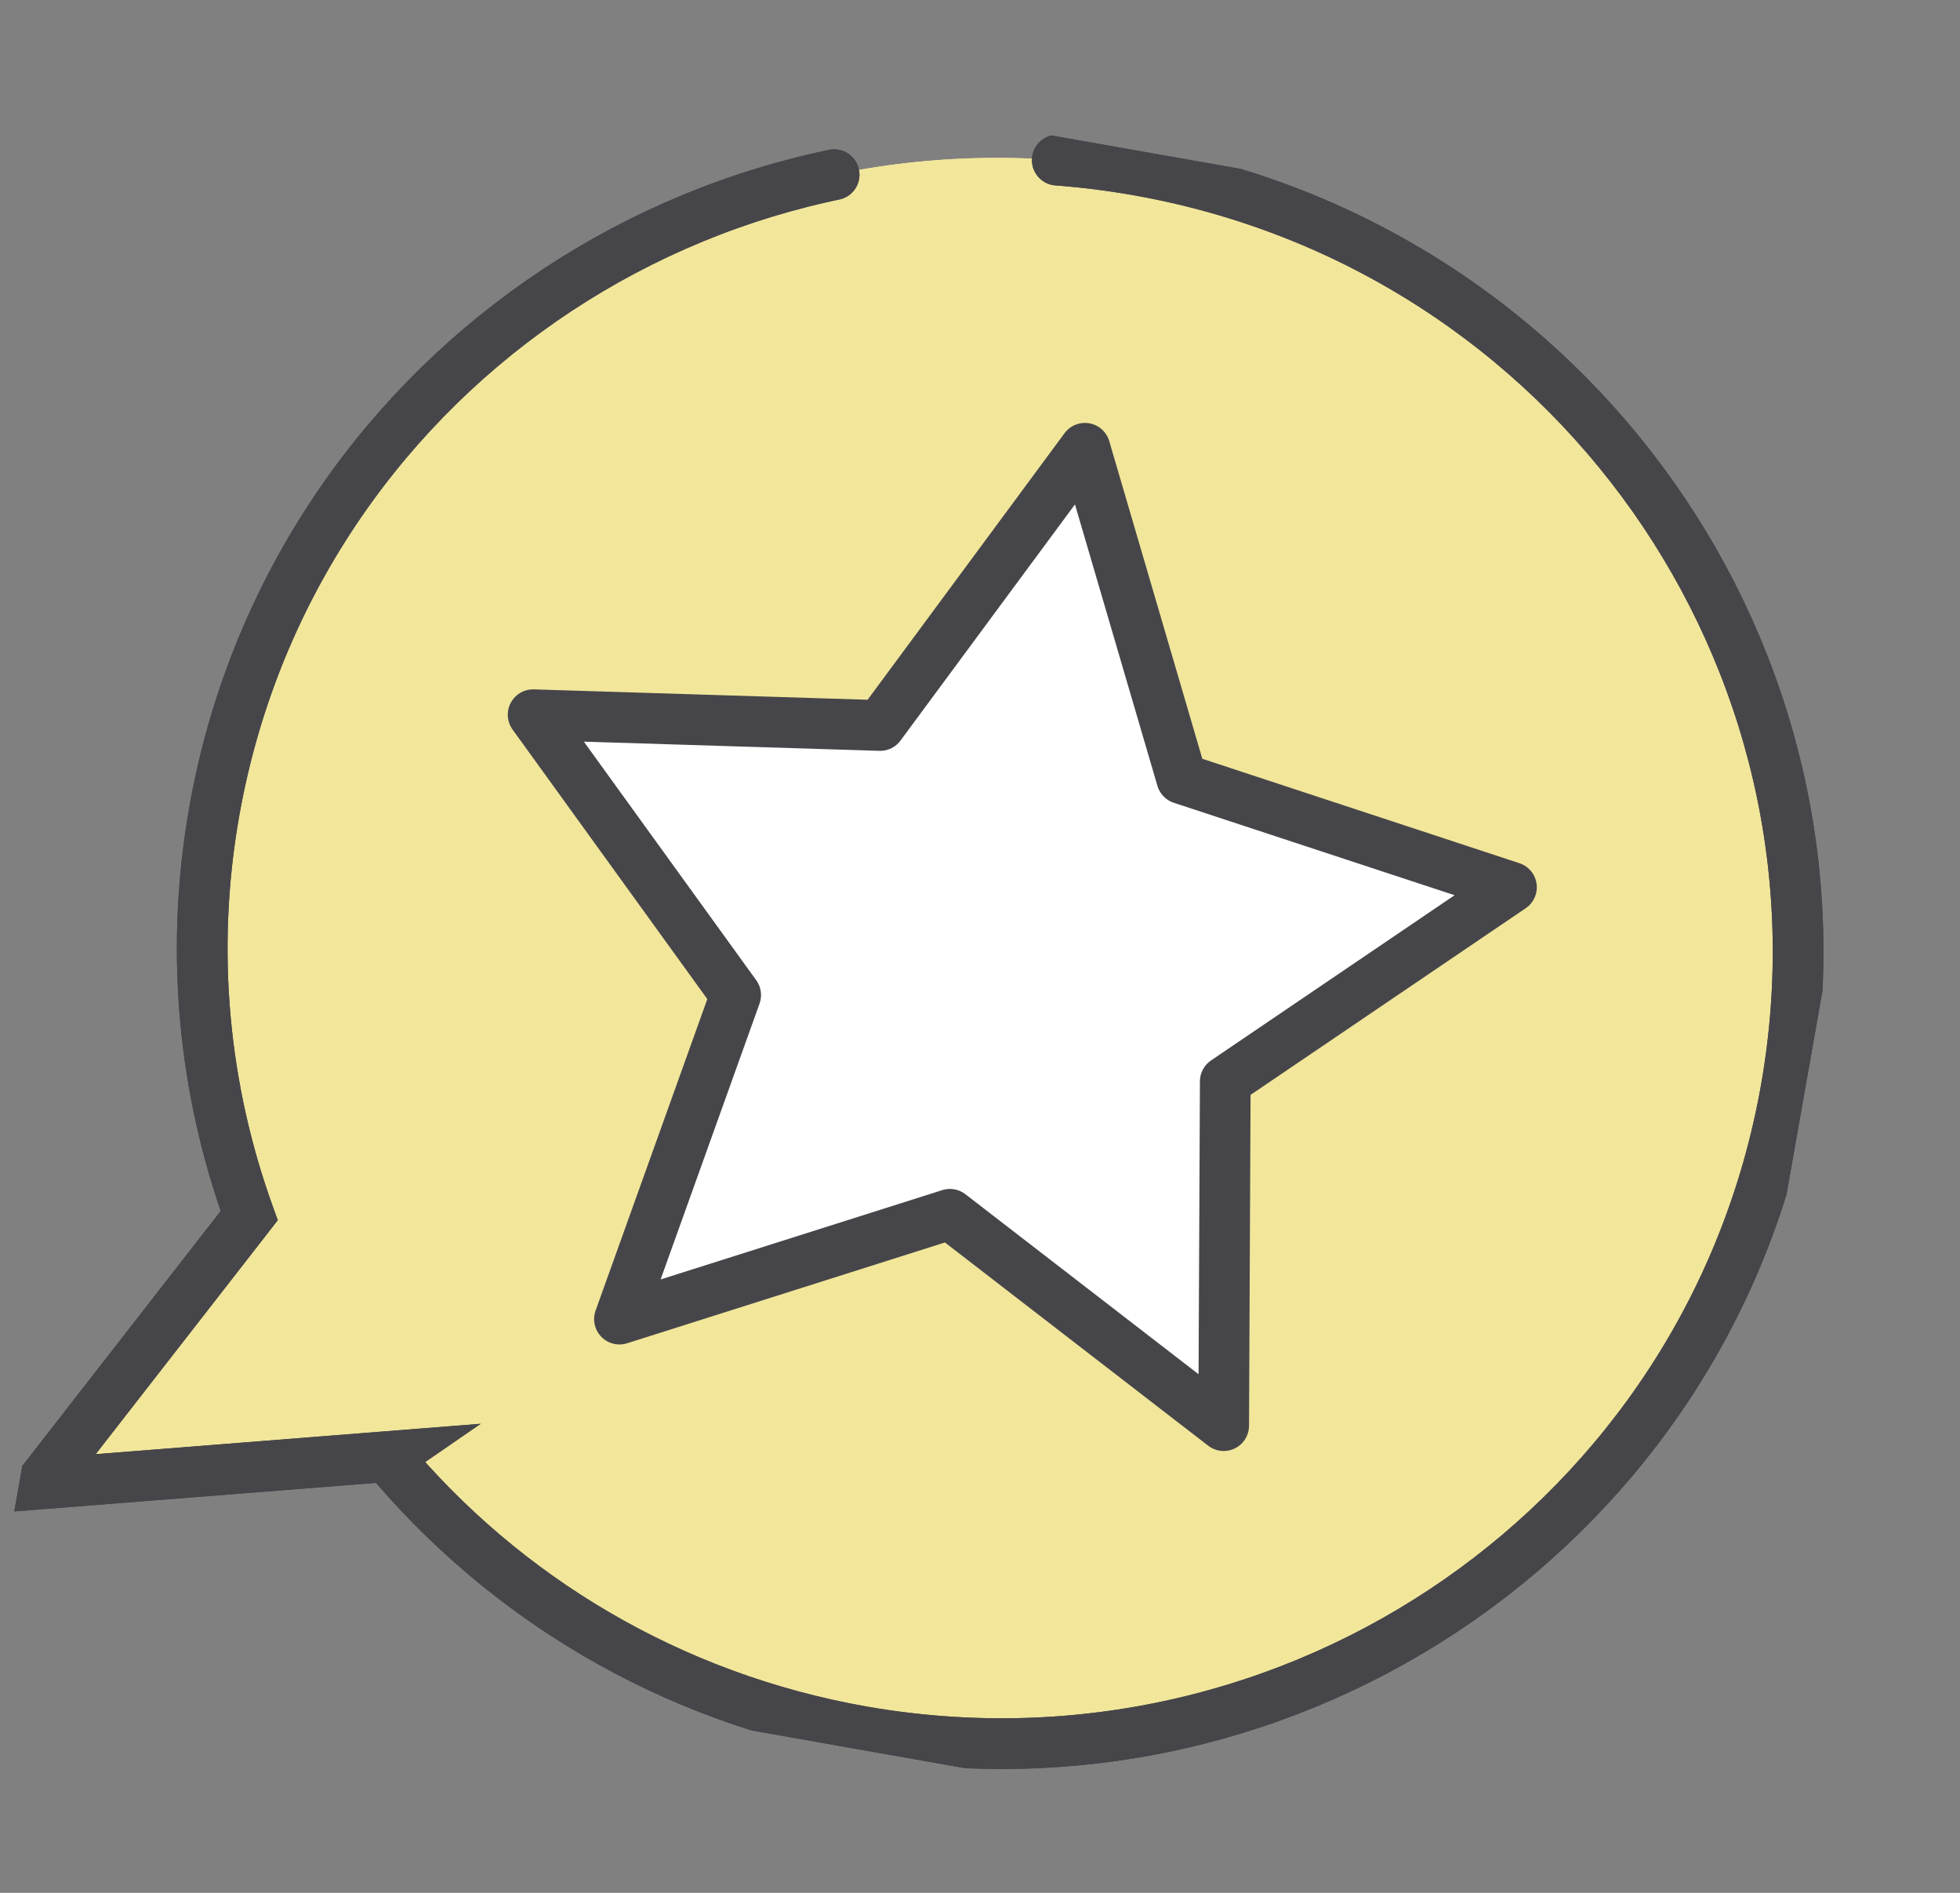
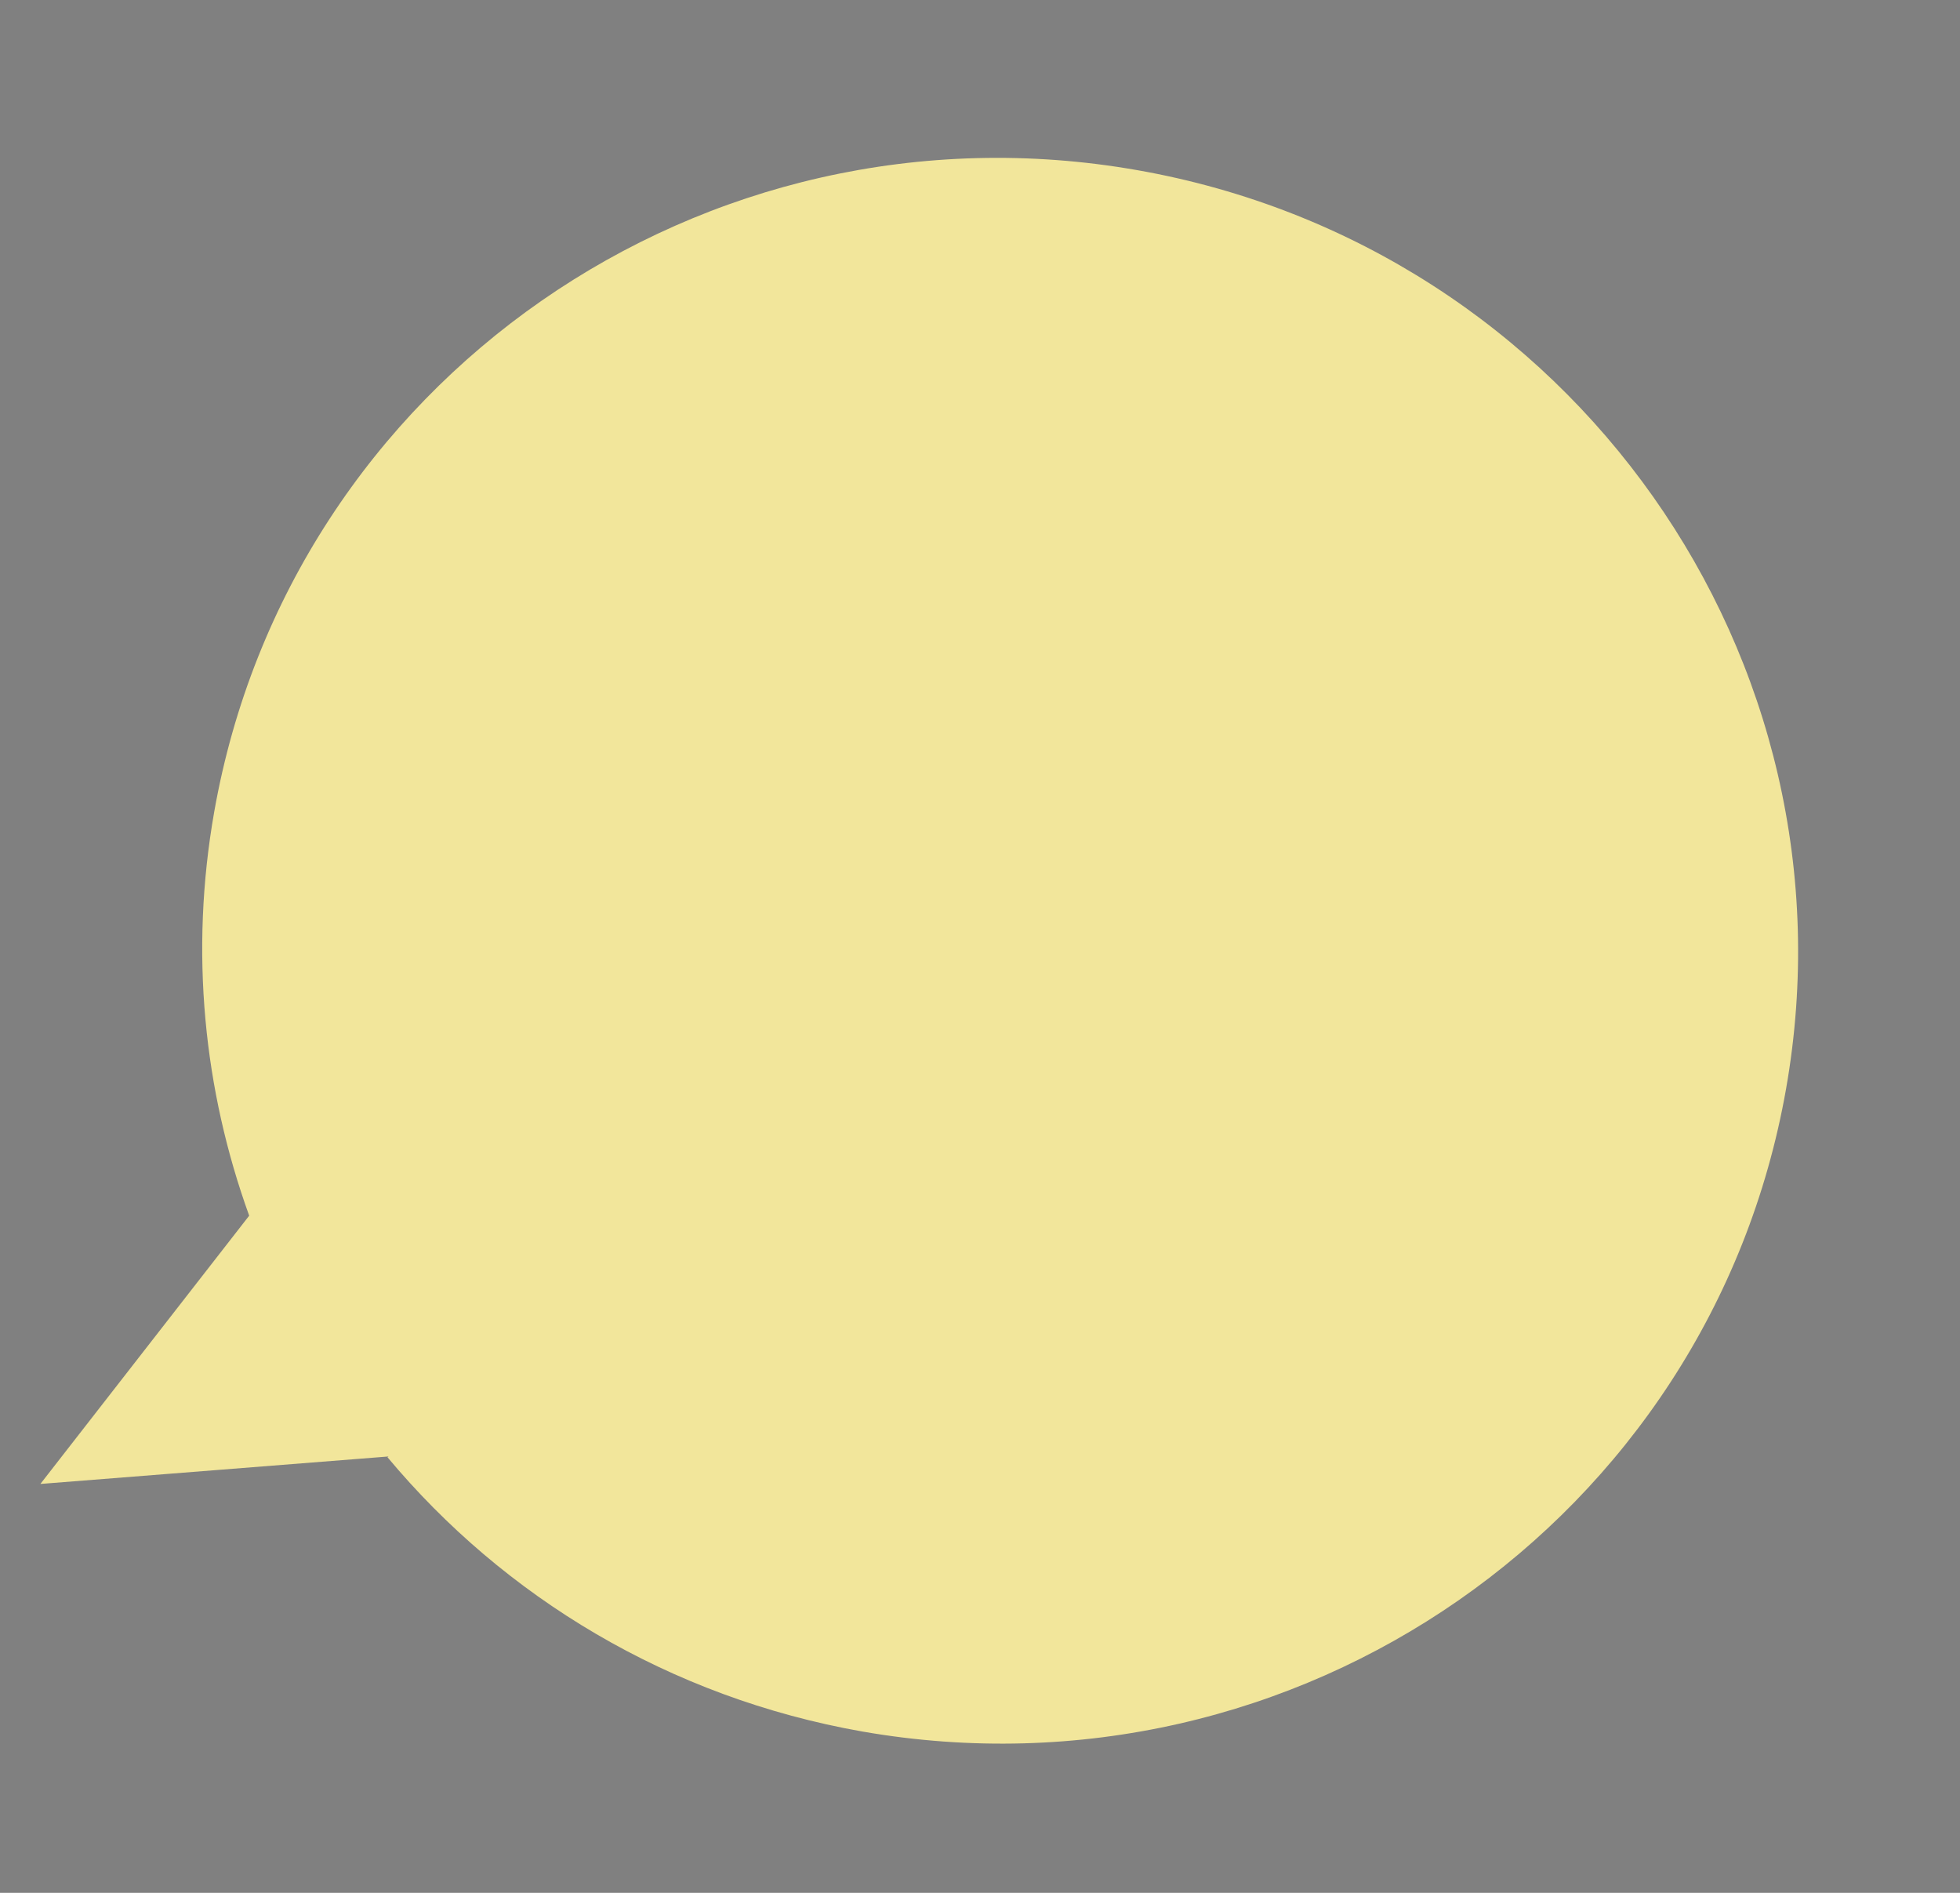
<svg xmlns="http://www.w3.org/2000/svg" width="58" height="56" viewBox="0 0 58 56" fill="none">
  <rect x="0" y="0" width="58" height="56" fill="#808080" stroke="none" />
  <g clip-path="url(#clip0_11262_5503)">
    <path d="M11.466 43.112C14.916 47.244 19.799 50.22 25.521 51.228C38.372 53.467 50.603 44.971 52.852 32.22C55.1 19.469 46.512 7.301 33.666 5.036C20.819 2.771 8.588 11.267 6.339 24.018C5.607 28.172 6.033 32.259 7.374 35.966L1.195 43.903L11.498 43.09L11.466 43.112Z" fill="#F2E69B" />
-     <path d="M11.466 43.112C14.916 47.244 19.799 50.22 25.521 51.228C38.372 53.467 50.603 44.971 52.852 32.22C55.1 19.469 46.512 7.301 33.666 5.036C20.819 2.771 8.588 11.267 6.339 24.018C5.607 28.172 6.033 32.259 7.374 35.966L1.195 43.903L11.498 43.09L11.466 43.112Z" fill="#F2E69B" />
-     <path d="M11.466 43.112C14.916 47.244 19.799 50.22 25.521 51.228C38.372 53.467 50.603 44.971 52.852 32.22C55.1 19.469 46.512 7.301 33.666 5.036C20.819 2.771 8.588 11.267 6.339 24.018C5.607 28.172 6.033 32.259 7.374 35.966L1.195 43.903L11.498 43.09L11.466 43.112Z" stroke="#46464A" stroke-width="1.5" stroke-linecap="round" stroke-dasharray="92.9 6.64" />
-     <path d="M11.466 43.112C14.916 47.244 19.799 50.22 25.521 51.228C38.372 53.467 50.603 44.971 52.852 32.22C55.1 19.469 46.512 7.301 33.666 5.036C20.819 2.771 8.588 11.267 6.339 24.018C5.607 28.172 6.033 32.259 7.374 35.966L1.195 43.903L11.498 43.09L11.466 43.112Z" stroke="#46464A" stroke-width="1.5" stroke-linecap="round" stroke-dasharray="92.9 6.64" />
-     <path d="M28.11 35.925L36.211 42.178L36.258 31.994L44.727 26.25L34.97 23.038L32.105 13.262L26.044 21.464L15.776 21.145L21.77 29.439L18.331 39.026L28.11 35.925Z" fill="white" stroke="#46464A" stroke-width="1.5" stroke-linecap="round" stroke-linejoin="round" />
  </g>
  <defs>
    <clipPath id="clip0_11262_5503">
      <rect width="50" height="48" fill="white" transform="matrix(-0.985 -0.174 -0.174 0.985 57.575 8.682)" />
    </clipPath>
  </defs>
</svg>